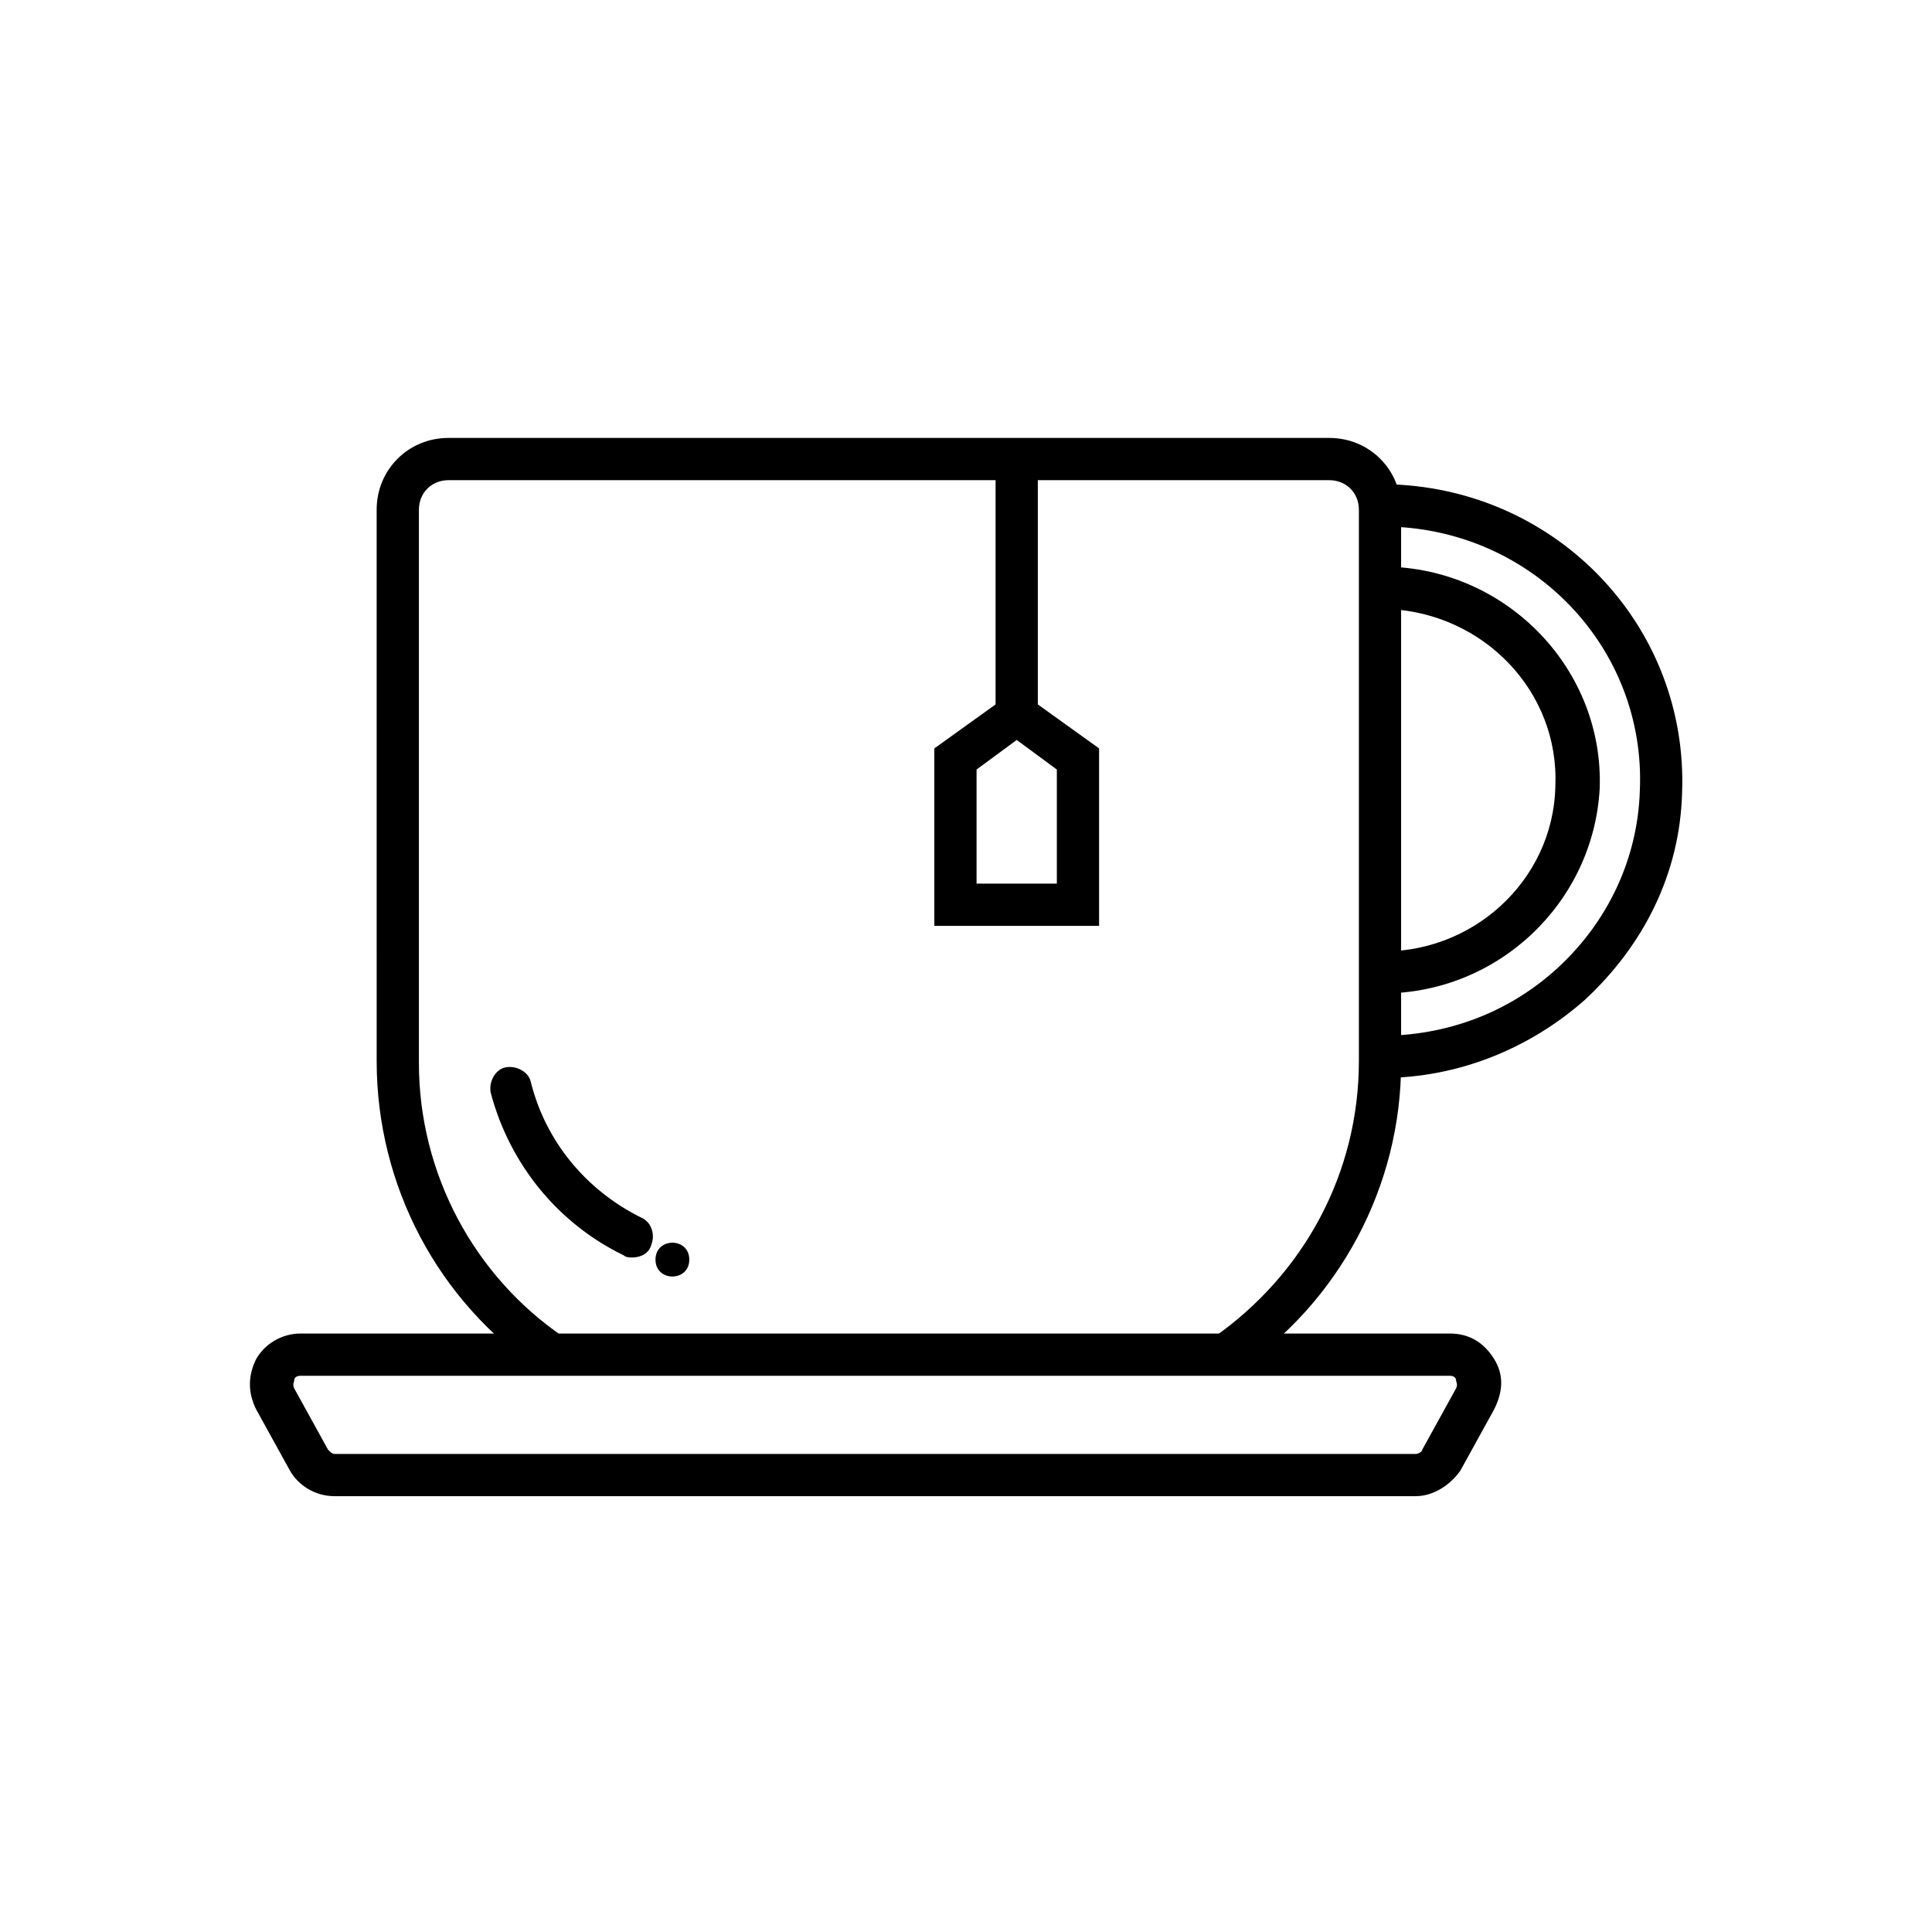
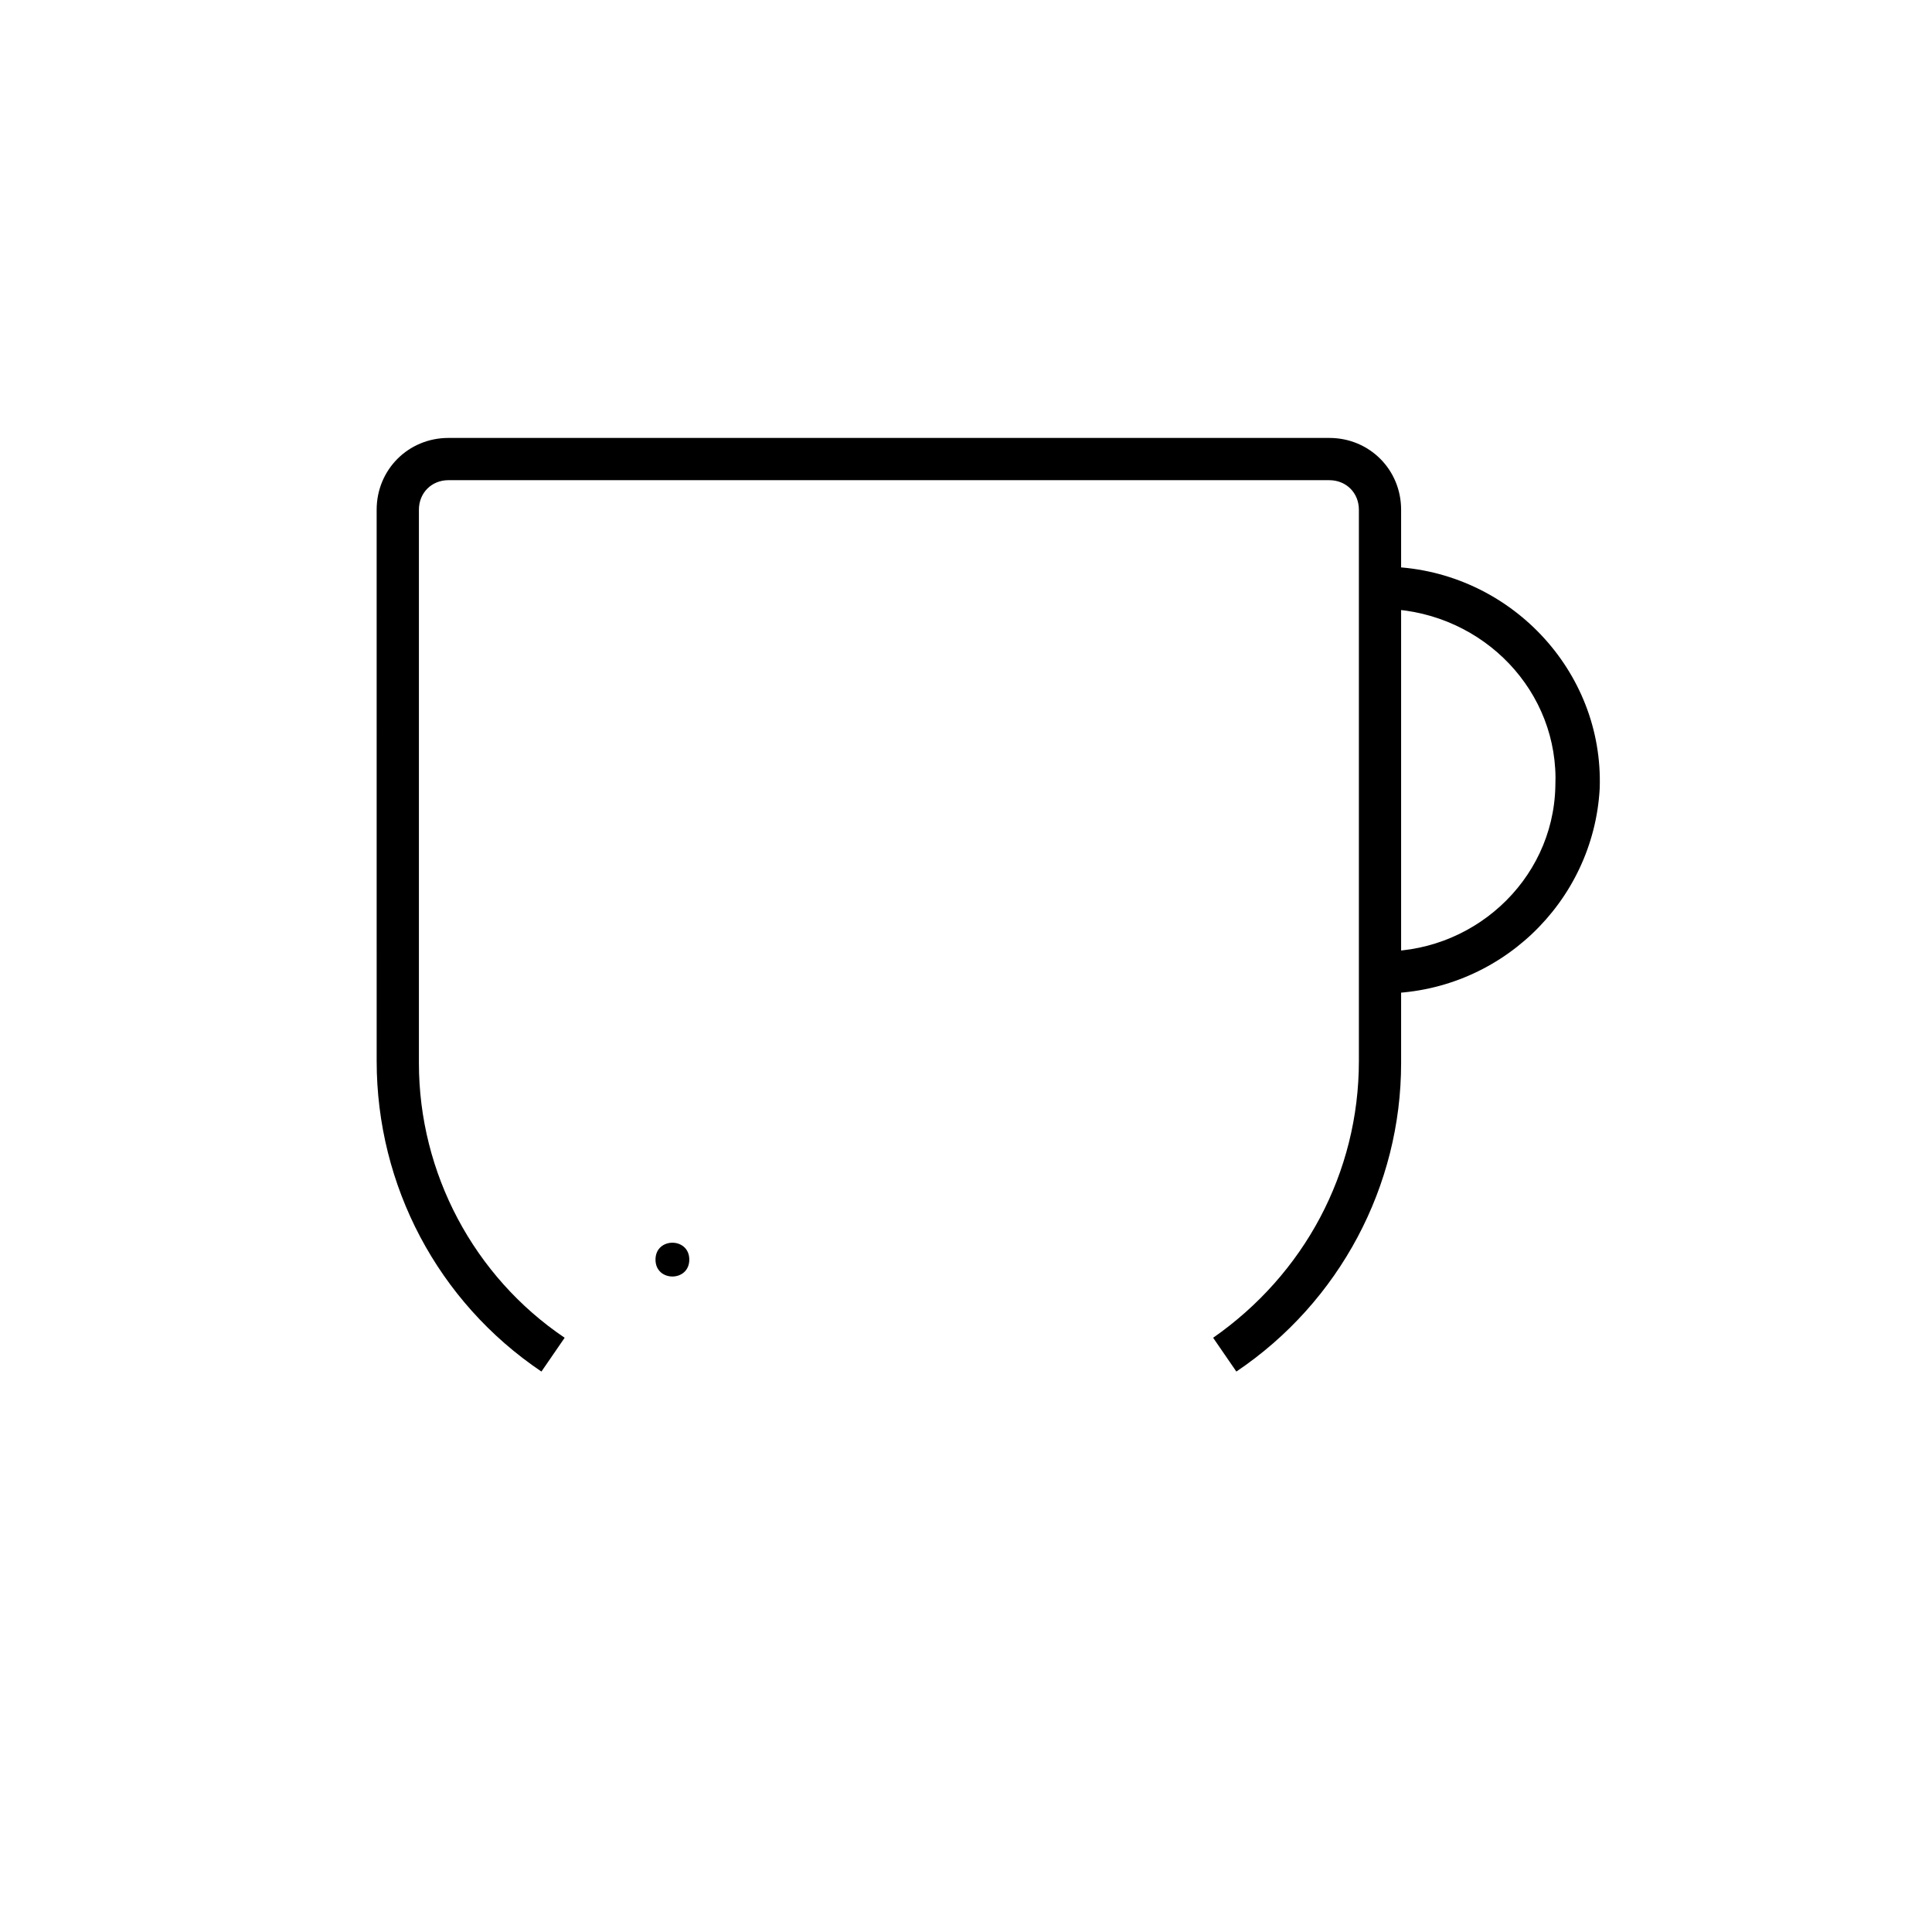
<svg xmlns="http://www.w3.org/2000/svg" fill="#000000" width="800px" height="800px" version="1.1" viewBox="144 144 512 512">
  <g>
    <path d="m471.65 507.48-6.156-8.957c24.07-16.793 38.625-43.664 38.625-73.332v-146.1c0-4.477-3.359-7.836-7.836-7.836l-233.43-0.004c-4.477 0-7.836 3.359-7.836 7.836v146.66c0 29.109 14.555 56.539 38.625 72.773l-6.156 8.957c-27.43-18.473-43.664-49.262-43.664-82.289l-0.004-146.1c0-10.637 8.398-19.031 19.031-19.031h233.43c10.637 0 19.031 8.398 19.031 19.031v146.66c0.004 32.465-16.23 63.254-43.66 81.727z" />
    <path d="m510.28 407.28h-2.238l0.559-11.195c25.191 1.121 47.023-18.473 47.582-43.664 1.121-25.191-19.031-45.902-44.223-47.023l0.559-11.195c31.348 1.121 56.539 27.43 55.418 58.777-1.68 30.227-26.867 54.301-57.656 54.301z" />
-     <path d="m510.28 429.67h-3.359l0.559-11.195c18.473 0.559 35.828-5.598 49.262-17.914 13.434-12.316 21.273-29.109 21.832-47.023 1.68-37.504-27.988-68.855-66.055-69.973l0.559-11.195c44.223 1.68 78.371 38.066 76.691 81.73-0.559 21.273-10.078 40.305-25.75 54.859-14.555 12.875-33.586 20.711-53.738 20.711z" />
-     <path d="m519.23 540.5h-286.61c-5.039 0-9.516-2.801-11.754-6.719l-8.957-16.23c-2.238-4.477-2.238-8.957 0-13.434 2.238-3.918 6.719-6.719 11.754-6.719h304.52c5.039 0 8.957 2.238 11.754 6.719 2.801 4.477 2.238 8.957 0 13.434l-8.957 16.234c-2.793 3.918-7.273 6.715-11.75 6.715zm-295.57-31.906c-1.121 0-1.68 0.559-1.68 1.121 0 0.559-0.559 1.121 0 2.238l8.957 16.234c0.559 0.559 1.121 1.121 1.68 1.121h286.61c0.559 0 1.68-0.559 1.68-1.121l8.957-16.234c0.559-1.121 0-1.68 0-2.238s-0.559-1.121-1.68-1.121z" />
-     <path d="m435.27 389.36h-43.664v-47.023l21.832-15.676 21.832 15.676zm-32.469-11.195h21.273v-30.23l-10.637-7.836-10.637 7.836z" />
-     <path d="m407.84 262.85h11.195v71.094h-11.195z" />
-     <path d="m311.55 477.25c-0.559 0-1.68 0-2.238-0.559-17.352-8.398-30.23-24.07-35.266-43.105-0.559-2.801 1.121-6.156 3.918-6.719 2.801-0.559 6.156 1.121 6.719 3.918 3.918 15.676 14.555 28.551 29.109 35.828 2.801 1.121 3.918 4.477 2.801 7.277-0.562 2.238-2.801 3.359-5.043 3.359z" />
    <path d="m326.67 477.81c0 5.973-8.957 5.973-8.957 0 0-5.969 8.957-5.969 8.957 0" />
  </g>
</svg>